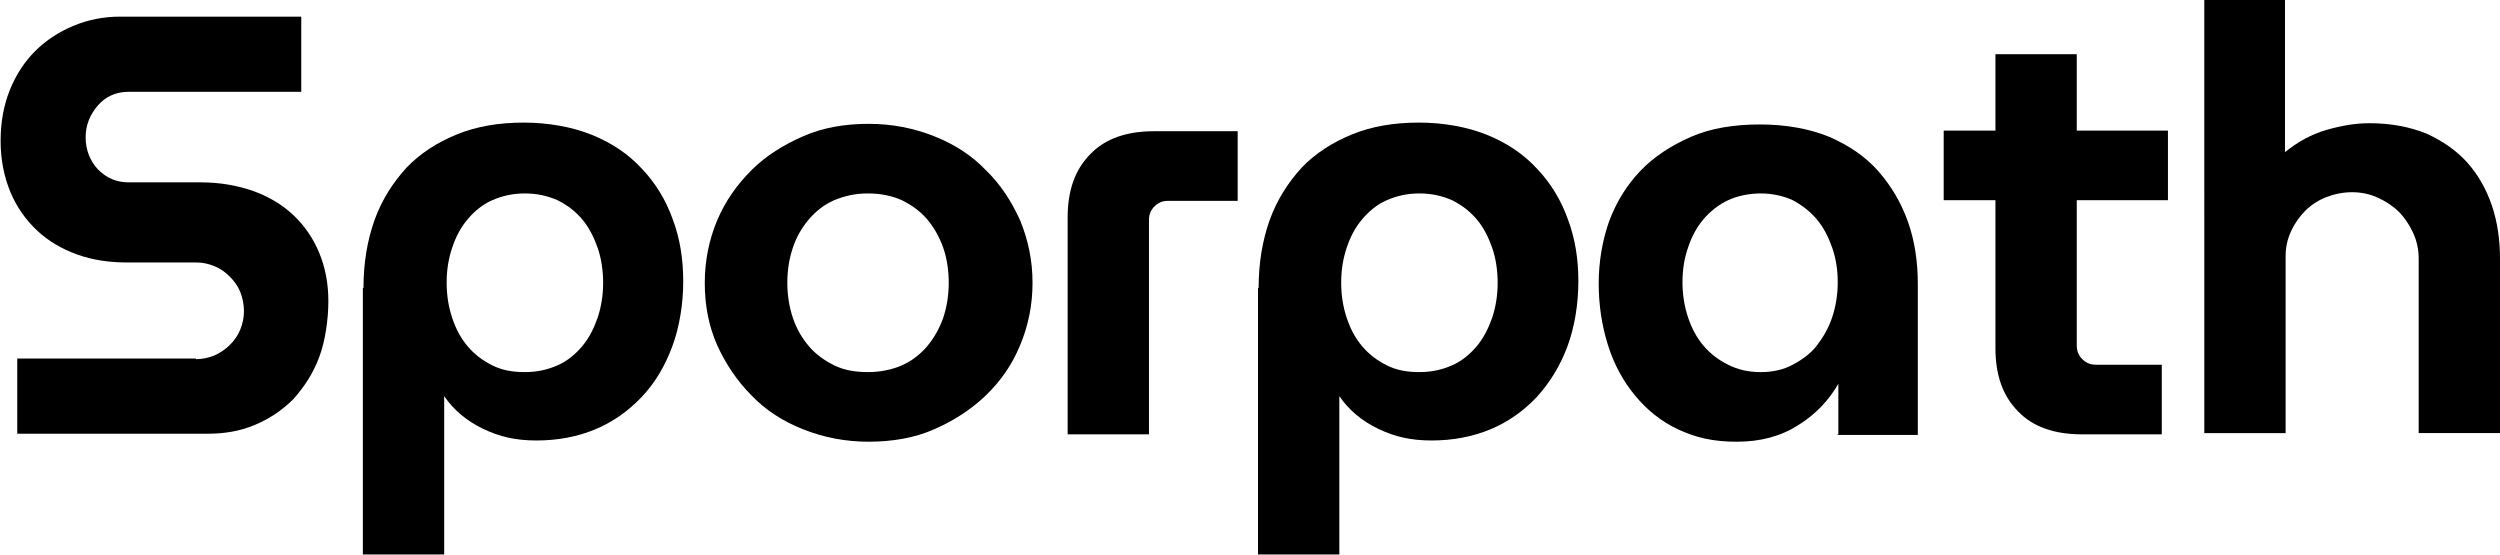
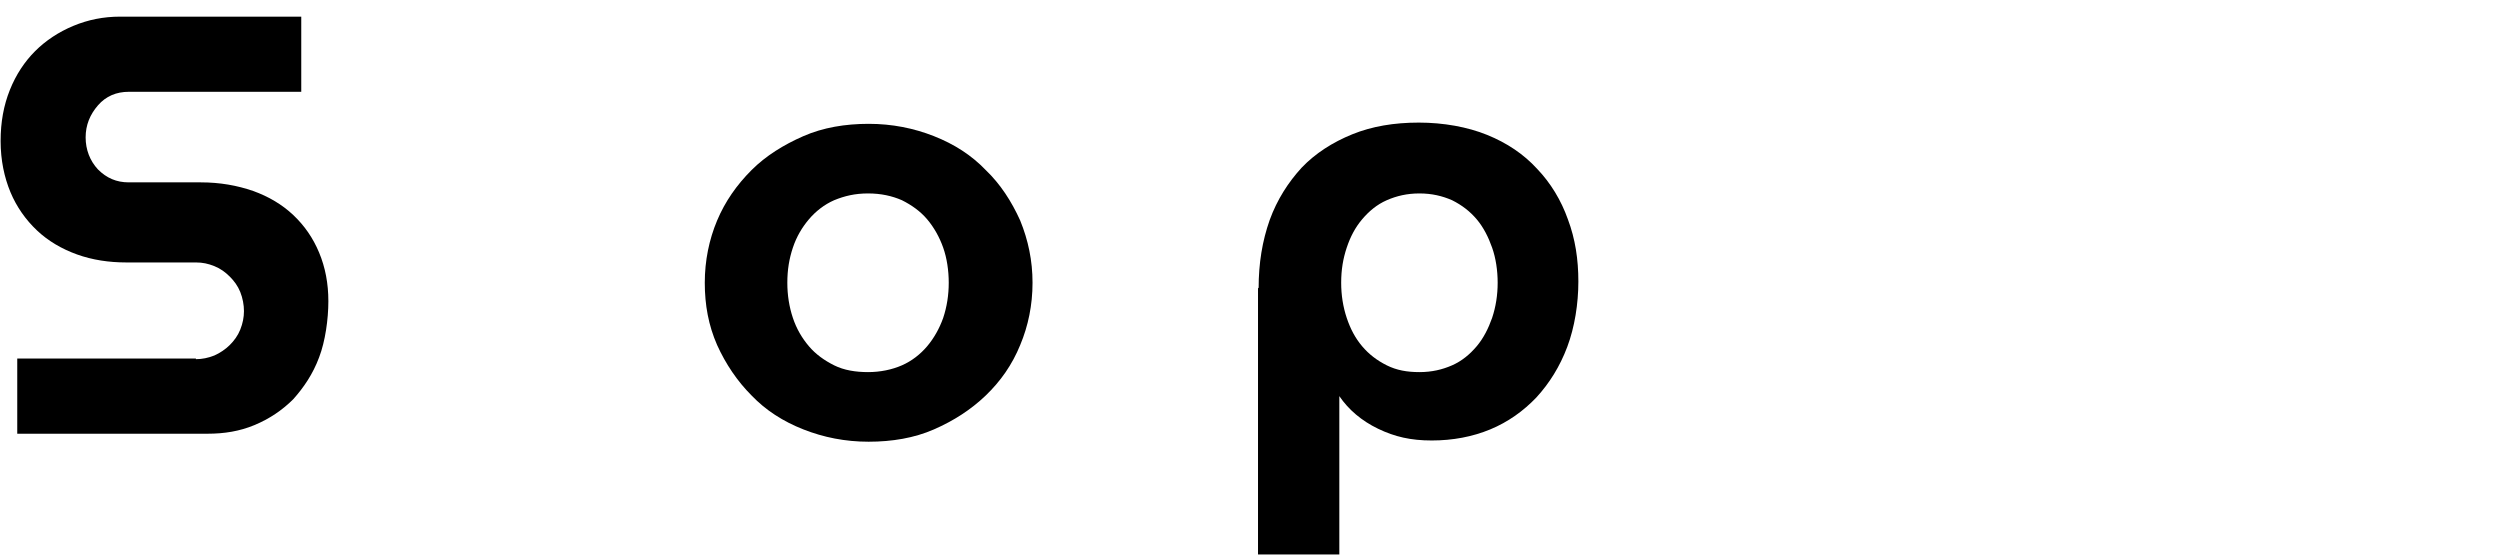
<svg xmlns="http://www.w3.org/2000/svg" id="_レイヤー_2" data-name=" レイヤー 2" version="1.1" viewBox="0 0 405.8 90.1">
  <defs>
    <style>
      .cls-1 {
        fill: #000;
        stroke-width: 0px;
      }
    </style>
  </defs>
  <g id="_レイヤー_1-2" data-name=" レイヤー 1-2">
    <path class="cls-1" d="M31.8,58.3c1,0,2-.2,3-.6.9-.4,1.8-1,2.5-1.7s1.3-1.5,1.7-2.5.6-2,.6-3-.2-2.1-.6-3.1c-.4-1-1-1.8-1.7-2.5s-1.5-1.3-2.5-1.7-1.9-.6-3-.6h-11.3c-2.8,0-5.5-.4-8-1.3-2.5-.9-4.7-2.2-6.5-3.9s-3.3-3.8-4.3-6.2-1.6-5.2-1.6-8.3.5-5.8,1.5-8.3c1-2.5,2.4-4.6,4.1-6.3,1.7-1.7,3.8-3.1,6.2-4.1,2.4-1,4.9-1.5,7.6-1.5h29.4v12.2h-28c-2,0-3.7.7-5,2.2s-2,3.2-2,5.2.7,3.8,2,5.2c1.4,1.4,3,2.1,5,2.1h11.7c3.1,0,5.9.5,8.5,1.4,2.5.9,4.7,2.2,6.5,3.9,1.8,1.7,3.2,3.7,4.2,6.1s1.5,5,1.5,7.9-.5,6.5-1.5,9.1c-1,2.7-2.5,4.9-4.2,6.8-1.8,1.8-3.9,3.2-6.3,4.2s-4.9,1.4-7.6,1.4H2.8v-12.2h29,0Z" />
-     <path class="cls-1" d="M59,46.8c0-4.1.6-7.7,1.8-11.1,1.2-3.3,3-6.1,5.2-8.5,2.2-2.3,5-4.1,8.2-5.4s6.8-1.9,10.8-1.9,7.9.7,11.1,2,5.9,3.1,8.1,5.5c2.2,2.3,3.9,5.1,5,8.2,1.2,3.2,1.7,6.5,1.7,10.1s-.6,7.4-1.8,10.6c-1.2,3.2-2.8,5.9-5,8.2-2.1,2.2-4.6,4-7.5,5.2-2.9,1.2-6.1,1.8-9.5,1.8s-6-.6-8.7-1.9c-2.7-1.3-4.8-3.1-6.3-5.3v25.7h-13.2v-43.3h0ZM72.5,45.9c0,2,.3,3.9.9,5.7s1.4,3.3,2.5,4.6,2.4,2.3,4,3.1,3.3,1.1,5.3,1.1,3.7-.4,5.3-1.1,2.9-1.8,4-3.1,1.9-2.9,2.5-4.6c.6-1.8.9-3.7.9-5.7s-.3-4-.9-5.7-1.4-3.3-2.5-4.6-2.4-2.3-4-3.1c-1.6-.7-3.3-1.1-5.3-1.1s-3.7.4-5.3,1.1c-1.6.7-2.9,1.8-4,3.1s-1.9,2.8-2.5,4.6-.9,3.6-.9,5.7Z" />
    <path class="cls-1" d="M114.4,45.9c0-3.6.7-7,2-10.1s3.2-5.8,5.6-8.2c2.3-2.3,5.2-4.1,8.4-5.5,3.2-1.4,6.8-2,10.6-2s7.3.7,10.6,2,6.1,3.1,8.4,5.5c2.4,2.3,4.2,5.1,5.6,8.2,1.3,3.2,2,6.5,2,10.1s-.7,7-2,10.1c-1.3,3.2-3.2,5.9-5.6,8.2-2.4,2.3-5.2,4.1-8.4,5.5s-6.8,2-10.6,2-7.3-.7-10.6-2-6.1-3.1-8.4-5.5c-2.3-2.3-4.2-5.1-5.6-8.2-1.4-3.2-2-6.5-2-10.1h0ZM127.8,45.9c0,2,.3,3.9.9,5.7s1.5,3.3,2.6,4.6,2.5,2.3,4.1,3.1,3.5,1.1,5.5,1.1,3.9-.4,5.5-1.1,3-1.8,4.1-3.1,2-2.9,2.6-4.6c.6-1.8.9-3.7.9-5.7s-.3-4-.9-5.7-1.5-3.3-2.6-4.6-2.5-2.3-4.1-3.1c-1.6-.7-3.4-1.1-5.5-1.1s-3.8.4-5.5,1.1c-1.6.7-3,1.8-4.1,3.1-1.1,1.3-2,2.8-2.6,4.6s-.9,3.6-.9,5.7Z" />
-     <path class="cls-1" d="M186.5,70.5h-13.2v-35.2c0-4.4,1.2-7.8,3.7-10.3,2.4-2.5,5.9-3.7,10.3-3.7h13.6v11.3h-11.3c-.9,0-1.6.3-2.2.9-.6.6-.9,1.3-.9,2.2v34.9Z" />
    <path class="cls-1" d="M204.3,46.8c0-4.1.6-7.7,1.8-11.1,1.2-3.3,3-6.1,5.2-8.5,2.2-2.3,5-4.1,8.2-5.4s6.8-1.9,10.8-1.9,7.9.7,11.1,2,5.9,3.1,8.1,5.5c2.2,2.3,3.9,5.1,5,8.2,1.2,3.2,1.7,6.5,1.7,10.1s-.6,7.4-1.8,10.6c-1.2,3.2-2.9,5.9-5,8.2-2.1,2.2-4.6,4-7.5,5.2-2.9,1.2-6.1,1.8-9.5,1.8s-6-.6-8.7-1.9-4.8-3.1-6.3-5.3v25.7h-13.2v-43.3h0ZM217.7,45.9c0,2,.3,3.9.9,5.7s1.4,3.3,2.5,4.6,2.4,2.3,4,3.1,3.3,1.1,5.3,1.1,3.7-.4,5.3-1.1,2.9-1.8,4-3.1c1.1-1.3,1.9-2.9,2.5-4.6.6-1.8.9-3.7.9-5.7s-.3-4-.9-5.7-1.4-3.3-2.5-4.6c-1.1-1.3-2.4-2.3-4-3.1-1.6-.7-3.3-1.1-5.3-1.1s-3.7.4-5.3,1.1c-1.6.7-2.9,1.8-4,3.1-1.1,1.3-1.9,2.8-2.5,4.6s-.9,3.6-.9,5.7Z" />
-     <path class="cls-1" d="M298.4,70.5v-8.2c-1.5,2.6-3.6,4.9-6.5,6.7-2.8,1.8-6.1,2.7-10,2.7s-6.7-.7-9.5-2-5.1-3.2-7-5.5c-1.9-2.3-3.4-5-4.4-8.2s-1.5-6.5-1.5-10,.6-7,1.7-10.1c1.2-3.2,2.9-5.9,5.1-8.2s5-4.1,8.2-5.5c3.2-1.4,7-2,11.2-2s8,.7,11.2,2c3.2,1.4,5.9,3.2,8,5.6,2.1,2.4,3.7,5.1,4.8,8.2,1.1,3.1,1.6,6.5,1.6,10.1v24.5h-13.2,0ZM273.1,45.8c0,2,.3,3.9.9,5.7s1.4,3.3,2.5,4.6c1.1,1.3,2.4,2.3,4,3.1s3.3,1.2,5.3,1.2,3.7-.4,5.2-1.2c1.5-.8,2.9-1.8,3.9-3.1s1.9-2.8,2.5-4.6c.6-1.8.9-3.7.9-5.7s-.3-3.9-.9-5.6c-.6-1.7-1.4-3.3-2.5-4.6s-2.4-2.3-3.9-3.1c-1.5-.7-3.3-1.1-5.2-1.1s-3.8.4-5.3,1.1c-1.5.7-2.9,1.8-4,3.1s-1.9,2.8-2.5,4.6c-.6,1.7-.9,3.6-.9,5.6Z" />
-     <path class="cls-1" d="M315.5,21.2h8.4v-12.4h13.2v12.4h14.8v11.3h-14.8v23.6c0,.9.3,1.6.9,2.2s1.3.9,2.2.9h10.7v11.3h-13c-4.4,0-7.9-1.2-10.3-3.7-2.5-2.5-3.7-5.9-3.7-10.3v-24h-8.4v-11.3Z" />
-     <path class="cls-1" d="M370.9,0v24.7c2.1-1.7,4.3-2.9,6.7-3.6,2.4-.7,4.7-1.1,7-1.1,3.5,0,6.6.6,9.3,1.7,2.6,1.2,4.8,2.7,6.6,4.7,1.8,2,3.1,4.4,4,7,.9,2.7,1.3,5.6,1.3,8.6v28.3h-13.2v-28.3c0-1.5-.3-2.9-.9-4.2s-1.4-2.5-2.3-3.4-2.1-1.7-3.4-2.3c-1.3-.6-2.7-.9-4.2-.9s-2.9.3-4.2.8c-1.3.5-2.5,1.3-3.4,2.2s-1.7,2-2.3,3.3c-.6,1.3-.9,2.6-.9,4.1v28.7h-13.2V0h13.2,0Z" />
  </g>
</svg>